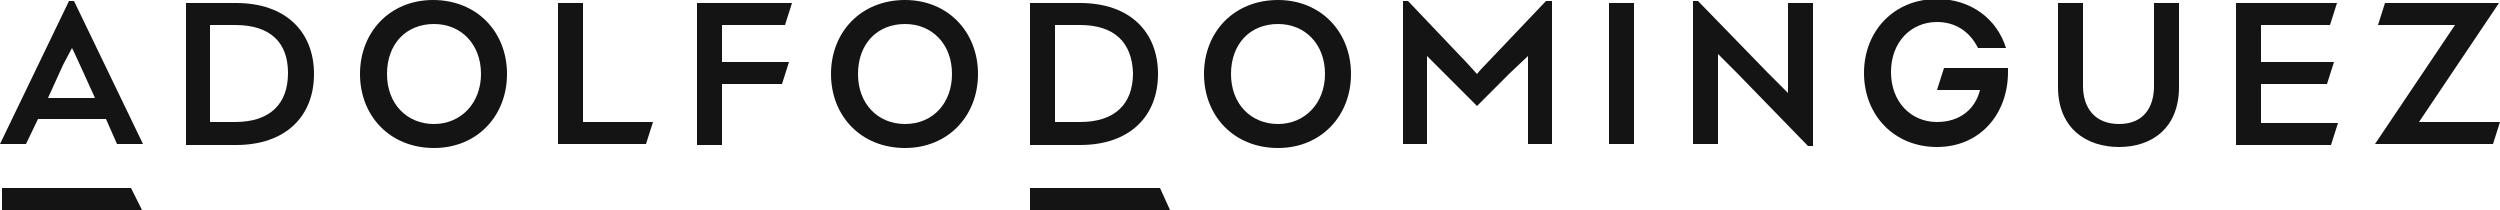
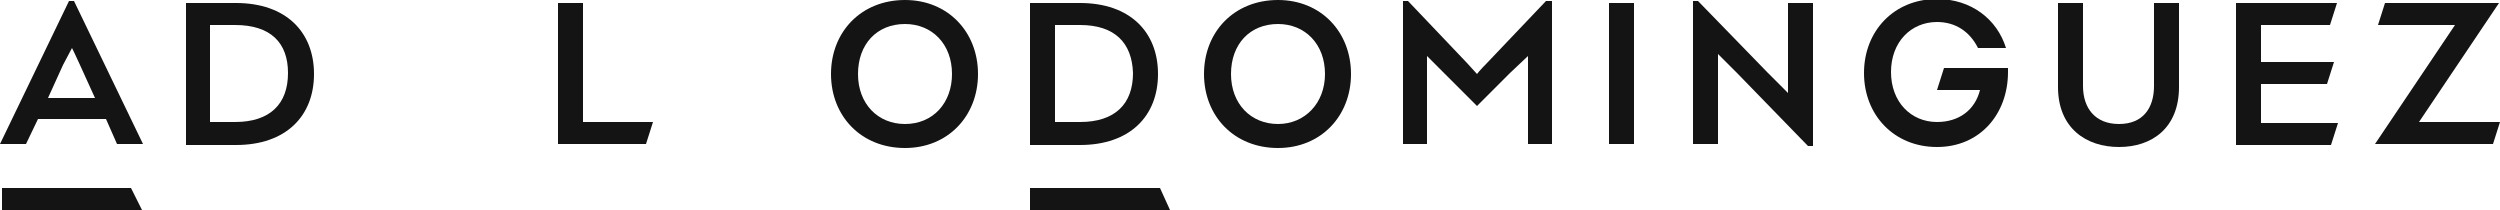
<svg xmlns="http://www.w3.org/2000/svg" version="1.1" id="Capa_1" x="0px" y="0px" viewBox="0 0 250 21" style="enable-background:new 0 0 250 21;" xml:space="preserve">
  <style type="text/css"> .st0{fill:#141414;} </style>
  <g>
    <g>
      <g>
        <path class="st0" d="M0.1,18.8h13l1.1,2.2h-14V18.8z" />
      </g>
    </g>
    <g>
      <g>
        <path class="st0" d="M103,18.8h13L117,21h-14V18.8z" />
      </g>
    </g>
    <g>
      <g>
        <path class="st0" d="M10.6,11.9H3.8l-1.2,2.5H0L6.9,0.1h0.5l6.9,14.3h-2.6L10.6,11.9z M9.5,9.8L8,6.5C7.6,5.6,7.2,4.8,7.2,4.8h0 L6.3,6.5L4.8,9.8H9.5z" />
        <path class="st0" d="M18.6,0.3h5c5,0,7.8,2.9,7.8,7.1s-2.8,7.1-7.8,7.1h-5V0.3z M23.5,2.5h-2.5v9.7h2.5c3.5,0,5.3-1.8,5.3-4.9 C28.8,4.3,27.1,2.5,23.5,2.5z" />
-         <path class="st0" d="M50.7,7.4c0,4.2-3,7.4-7.3,7.4c-4.4,0-7.4-3.2-7.4-7.4S39,0,43.3,0C47.7,0,50.7,3.2,50.7,7.4z M48.1,7.4 c0-3-2-5-4.7-5c-2.8,0-4.7,2-4.7,5c0,3,2,5,4.7,5C46.1,12.4,48.1,10.3,48.1,7.4z" />
        <path class="st0" d="M55.8,14.4V0.3h2.5v11.9h7l-0.7,2.2H55.8z" />
-         <path class="st0" d="M69.7,0.3h9.5l-0.7,2.2h-6.3v3.7h6.7l-0.7,2.2h-6v6.1h-2.5V0.3z" />
        <path class="st0" d="M97.8,7.4c0,4.2-3,7.4-7.3,7.4c-4.4,0-7.4-3.2-7.4-7.4s3-7.4,7.4-7.4C94.8,0,97.8,3.2,97.8,7.4z M95.2,7.4 c0-3-2-5-4.7-5c-2.8,0-4.7,2-4.7,5c0,3,2,5,4.7,5C93.3,12.4,95.2,10.3,95.2,7.4z" />
        <path class="st0" d="M103,0.3h5c5,0,7.8,2.9,7.8,7.1s-2.8,7.1-7.8,7.1h-5V0.3z M108,2.5h-2.5v9.7h2.5c3.5,0,5.3-1.8,5.3-4.9 C113.2,4.3,111.5,2.5,108,2.5z" />
        <path class="st0" d="M135.1,7.4c0,4.2-3,7.4-7.3,7.4c-4.4,0-7.4-3.2-7.4-7.4s3-7.4,7.4-7.4C132.1,0,135.1,3.2,135.1,7.4z M132.5,7.4c0-3-2-5-4.7-5c-2.8,0-4.7,2-4.7,5c0,3,2,5,4.7,5C130.5,12.4,132.5,10.3,132.5,7.4z" />
        <path class="st0" d="M155.2,0.1v14.3h-2.4V8.5c0-1.7,0-2.9,0-2.9h0L151,7.3l-3.3,3.3h0l-3.3-3.3l-1.7-1.7h0c0,0,0,1.2,0,2.9v5.9 h-2.4V0.1h0.5l5.9,6.2l1,1.1c0,0,0.3-0.4,1-1.1l5.9-6.2H155.2z" />
        <path class="st0" d="M160.9,0.3h2.5v14.1h-2.5V0.3z" />
        <path class="st0" d="M181.3,0.3v14.3h-0.5l-7-7.2c-1.2-1.2-2-2-2-2h0c0,0,0,0.9,0,2v7h-2.5V0.1h0.5l7,7.2c1.1,1.1,2,2,2,2h0 c0,0,0-1.2,0-2v-7H181.3z" />
        <path class="st0" d="M193.7,14.7c-4.3,0-7.3-3.2-7.3-7.4s3-7.4,7.3-7.4c3.4,0,6,2,6.9,4.9h-2.8c-0.8-1.6-2.2-2.6-4.1-2.6 c-2.6,0-4.6,2-4.6,5c0,3,2,5,4.6,5c2.2,0,3.8-1.2,4.3-3.2h-4.3l0.7-2.2h6.4v0.4C200.8,11.4,198,14.7,193.7,14.7z" />
        <path class="st0" d="M217.9,0.3v8.4c0,4.1-2.7,6-6,6c-3.3,0-6.1-1.9-6.1-6V0.3h2.5v8.3c0,2.2,1.2,3.8,3.6,3.8 c2.4,0,3.5-1.6,3.5-3.8V0.3H217.9z" />
        <path class="st0" d="M223.6,14.4V0.3h10.1L233,2.5h-6.9v3.7h7.3l-0.7,2.2h-6.6v3.9h7.7l-0.7,2.2H223.6z" />
        <path class="st0" d="M250,12.2l-0.7,2.2h-11.8v0l8-11.9h-7.7l0.7-2.2h11.4v0l-8,11.9H250z" />
      </g>
    </g>
  </g>
</svg>